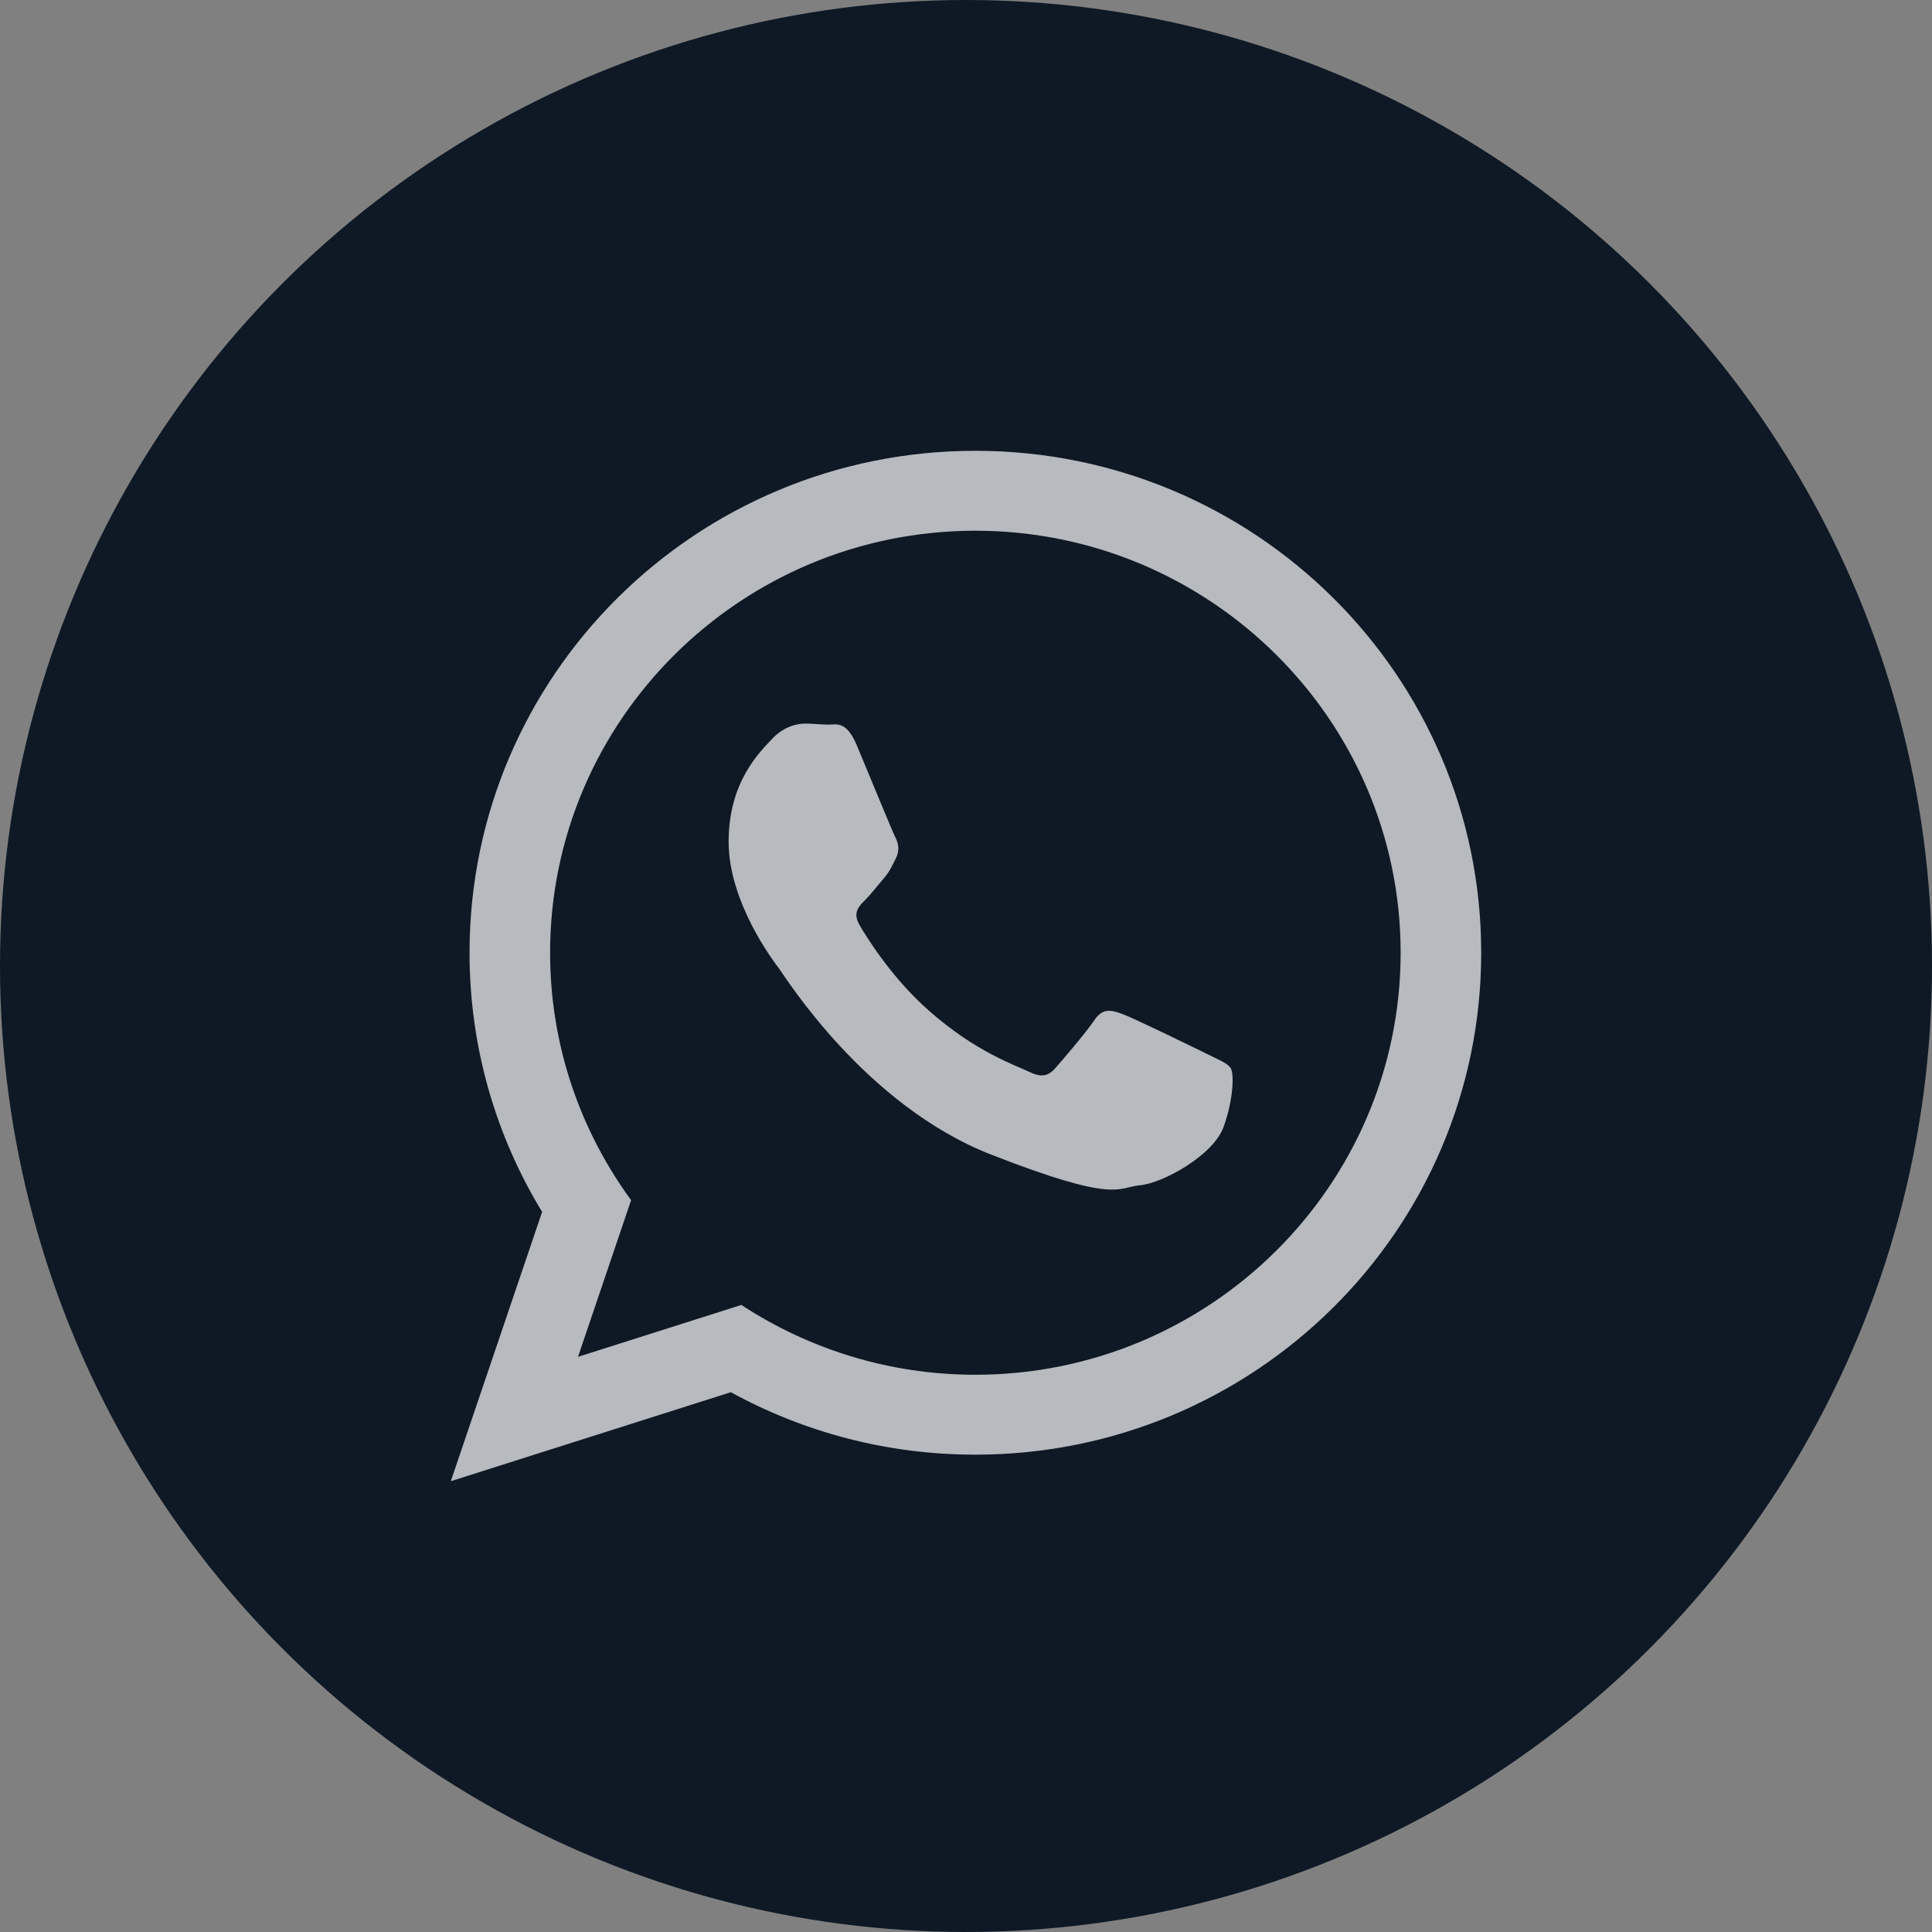
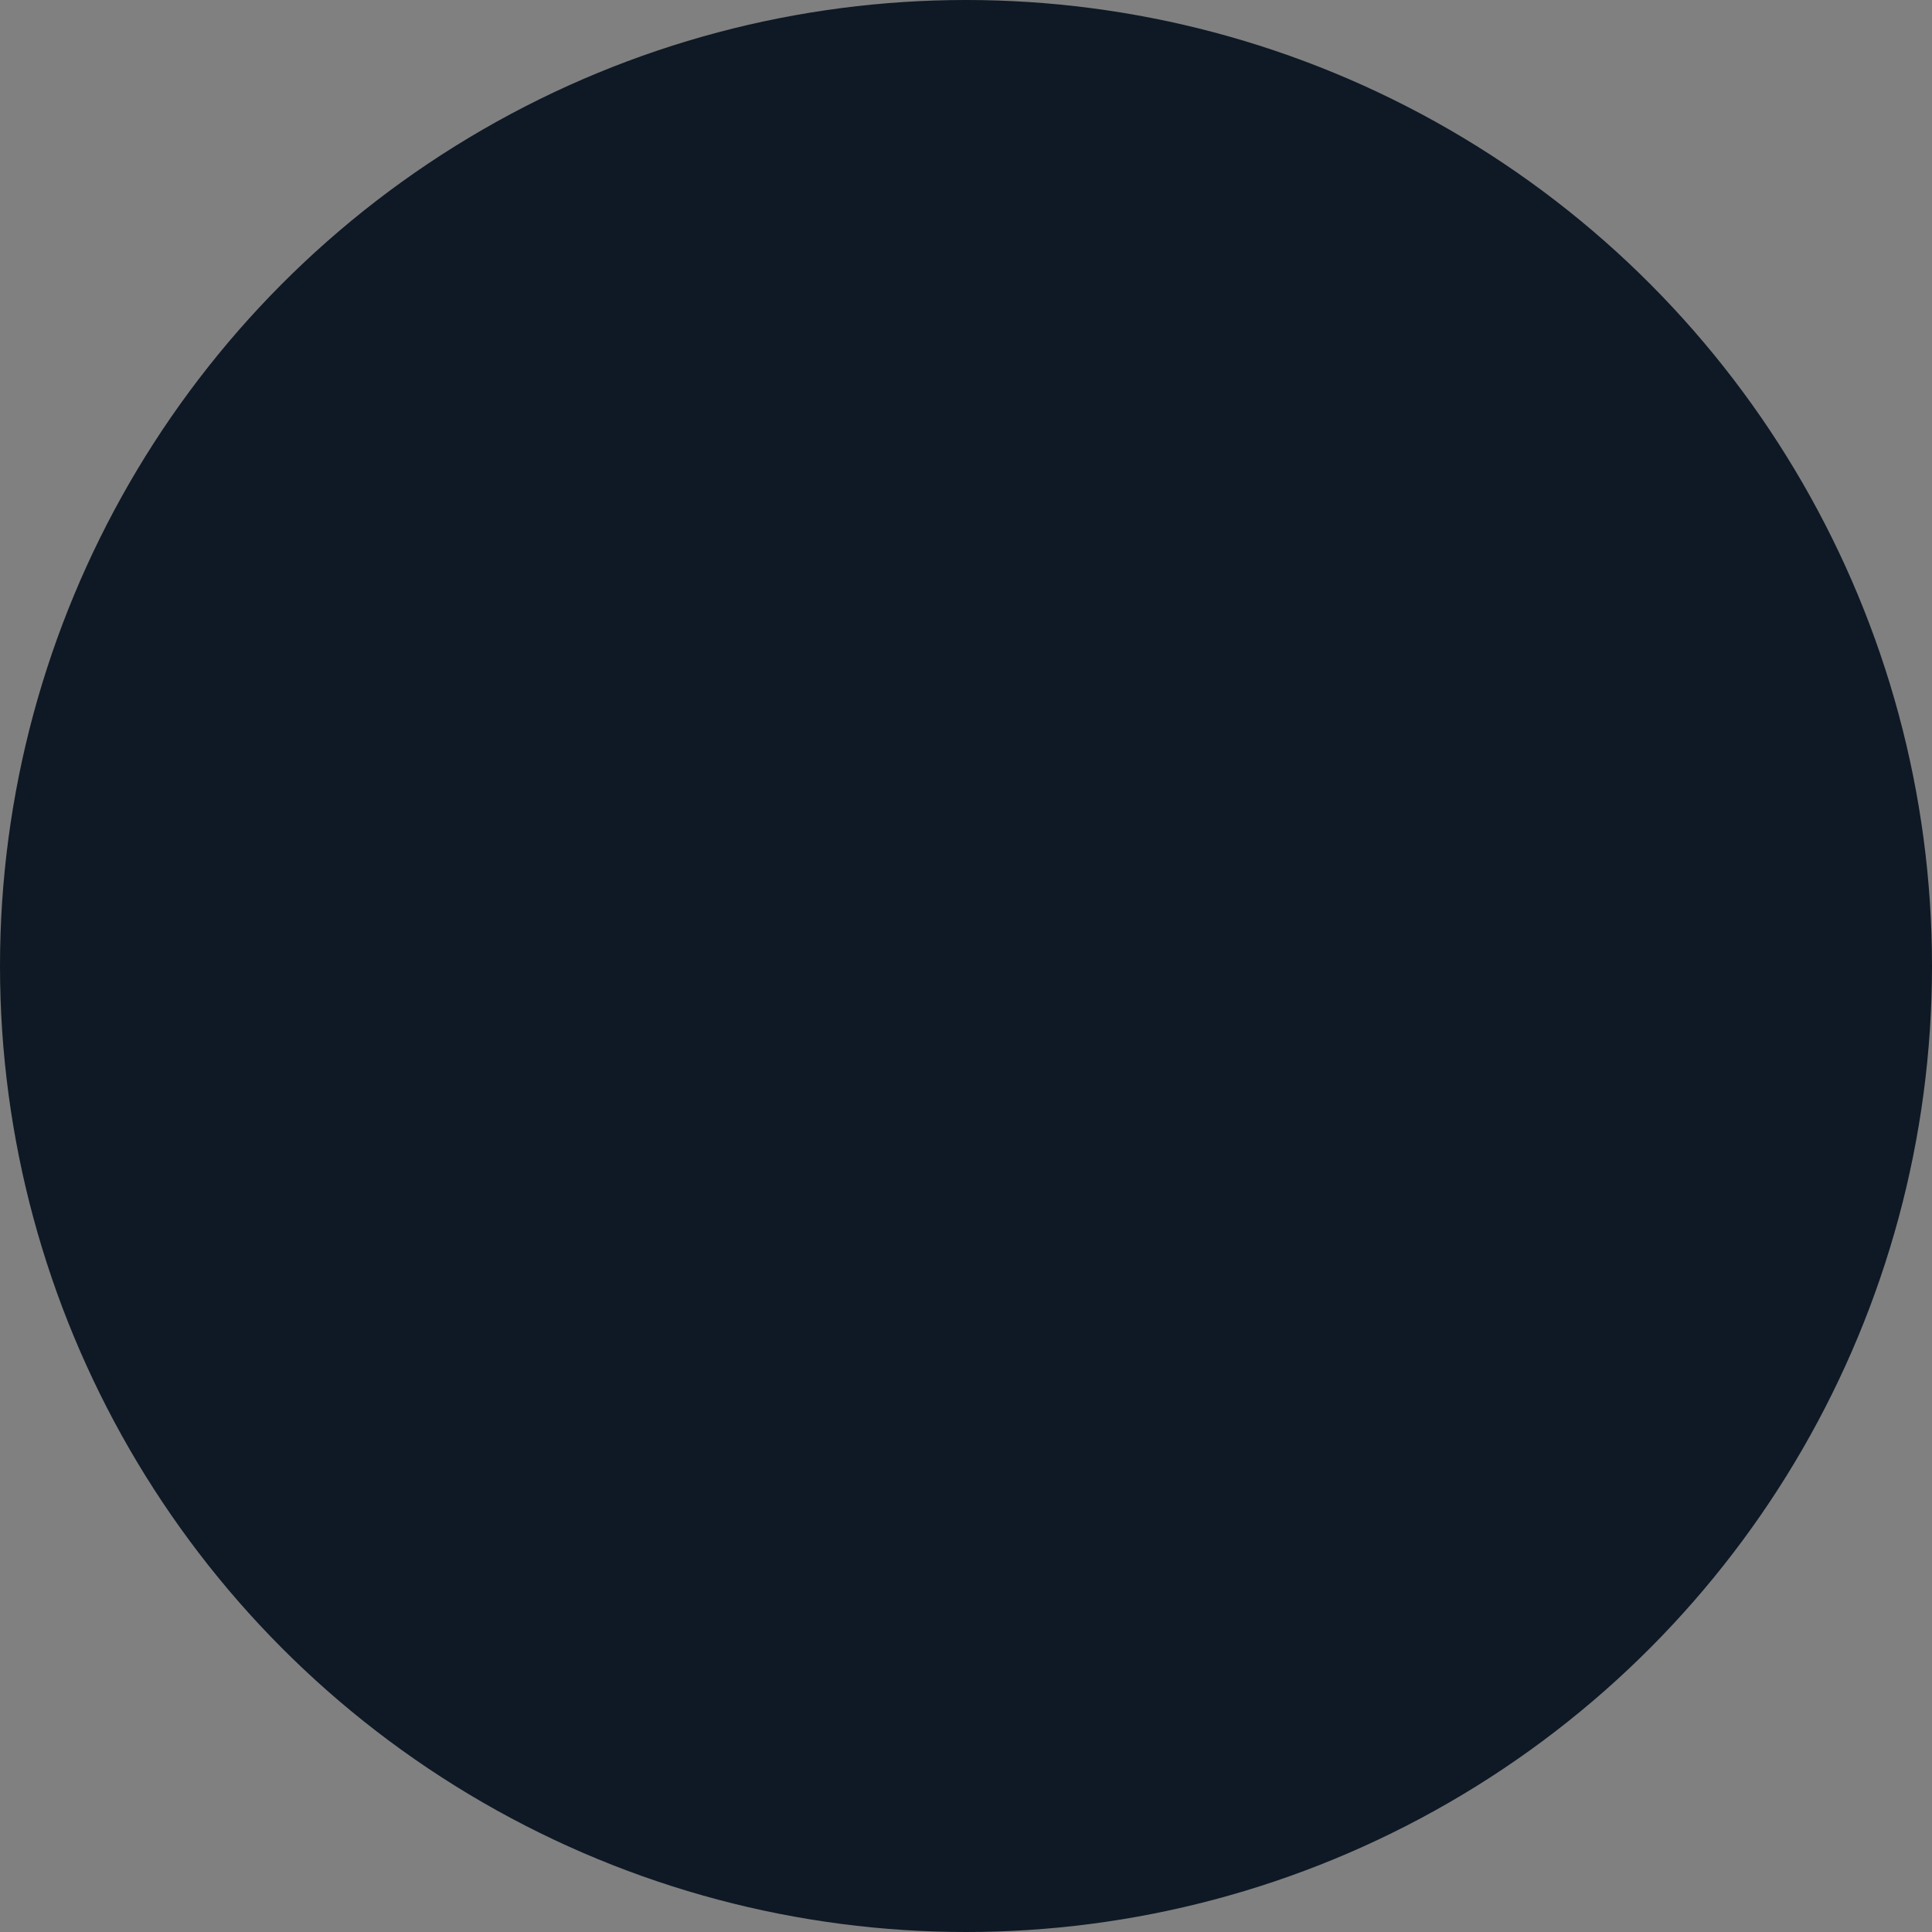
<svg xmlns="http://www.w3.org/2000/svg" width="30" height="30" viewBox="0 0 30 30" fill="none">
  <rect x="0" y="0" width="30" height="30" fill="#808080" stroke="none" />
  <circle cx="15" cy="15" r="15" fill="#0E1925" />
-   <path opacity="0.7" d="M23 14.794C23 19.099 19.484 22.588 15.145 22.588C13.768 22.588 12.474 22.236 11.349 21.618L7 23L8.418 18.818C7.703 17.644 7.291 16.267 7.291 14.794C7.291 10.489 10.807 7 15.145 7C19.484 7 23 10.489 23 14.794ZM15.145 8.241C11.504 8.241 8.542 11.181 8.542 14.794C8.542 16.228 9.009 17.556 9.8 18.636L8.975 21.069L11.512 20.263C12.555 20.947 13.804 21.347 15.146 21.347C18.787 21.347 21.749 18.407 21.749 14.794C21.749 11.181 18.787 8.241 15.145 8.241ZM19.112 16.589C19.063 16.509 18.935 16.462 18.743 16.366C18.55 16.271 17.603 15.808 17.427 15.745C17.251 15.681 17.122 15.649 16.994 15.84C16.866 16.032 16.497 16.462 16.384 16.589C16.272 16.717 16.16 16.733 15.967 16.637C15.774 16.542 15.154 16.34 14.419 15.689C13.846 15.183 13.46 14.558 13.348 14.366C13.235 14.175 13.336 14.072 13.432 13.977C13.519 13.891 13.625 13.754 13.721 13.642C13.817 13.53 13.849 13.451 13.913 13.323C13.978 13.196 13.946 13.084 13.897 12.989C13.849 12.893 13.464 11.953 13.303 11.57C13.143 11.188 12.983 11.252 12.87 11.252C12.758 11.252 12.63 11.236 12.501 11.236C12.373 11.236 12.164 11.284 11.988 11.475C11.811 11.666 11.314 12.128 11.314 13.068C11.314 14.008 12.004 14.917 12.1 15.044C12.196 15.171 13.432 17.163 15.389 17.928C17.347 18.693 17.347 18.438 17.7 18.405C18.052 18.374 18.839 17.944 19 17.498C19.16 17.051 19.16 16.669 19.112 16.589Z" fill="white" />
</svg>